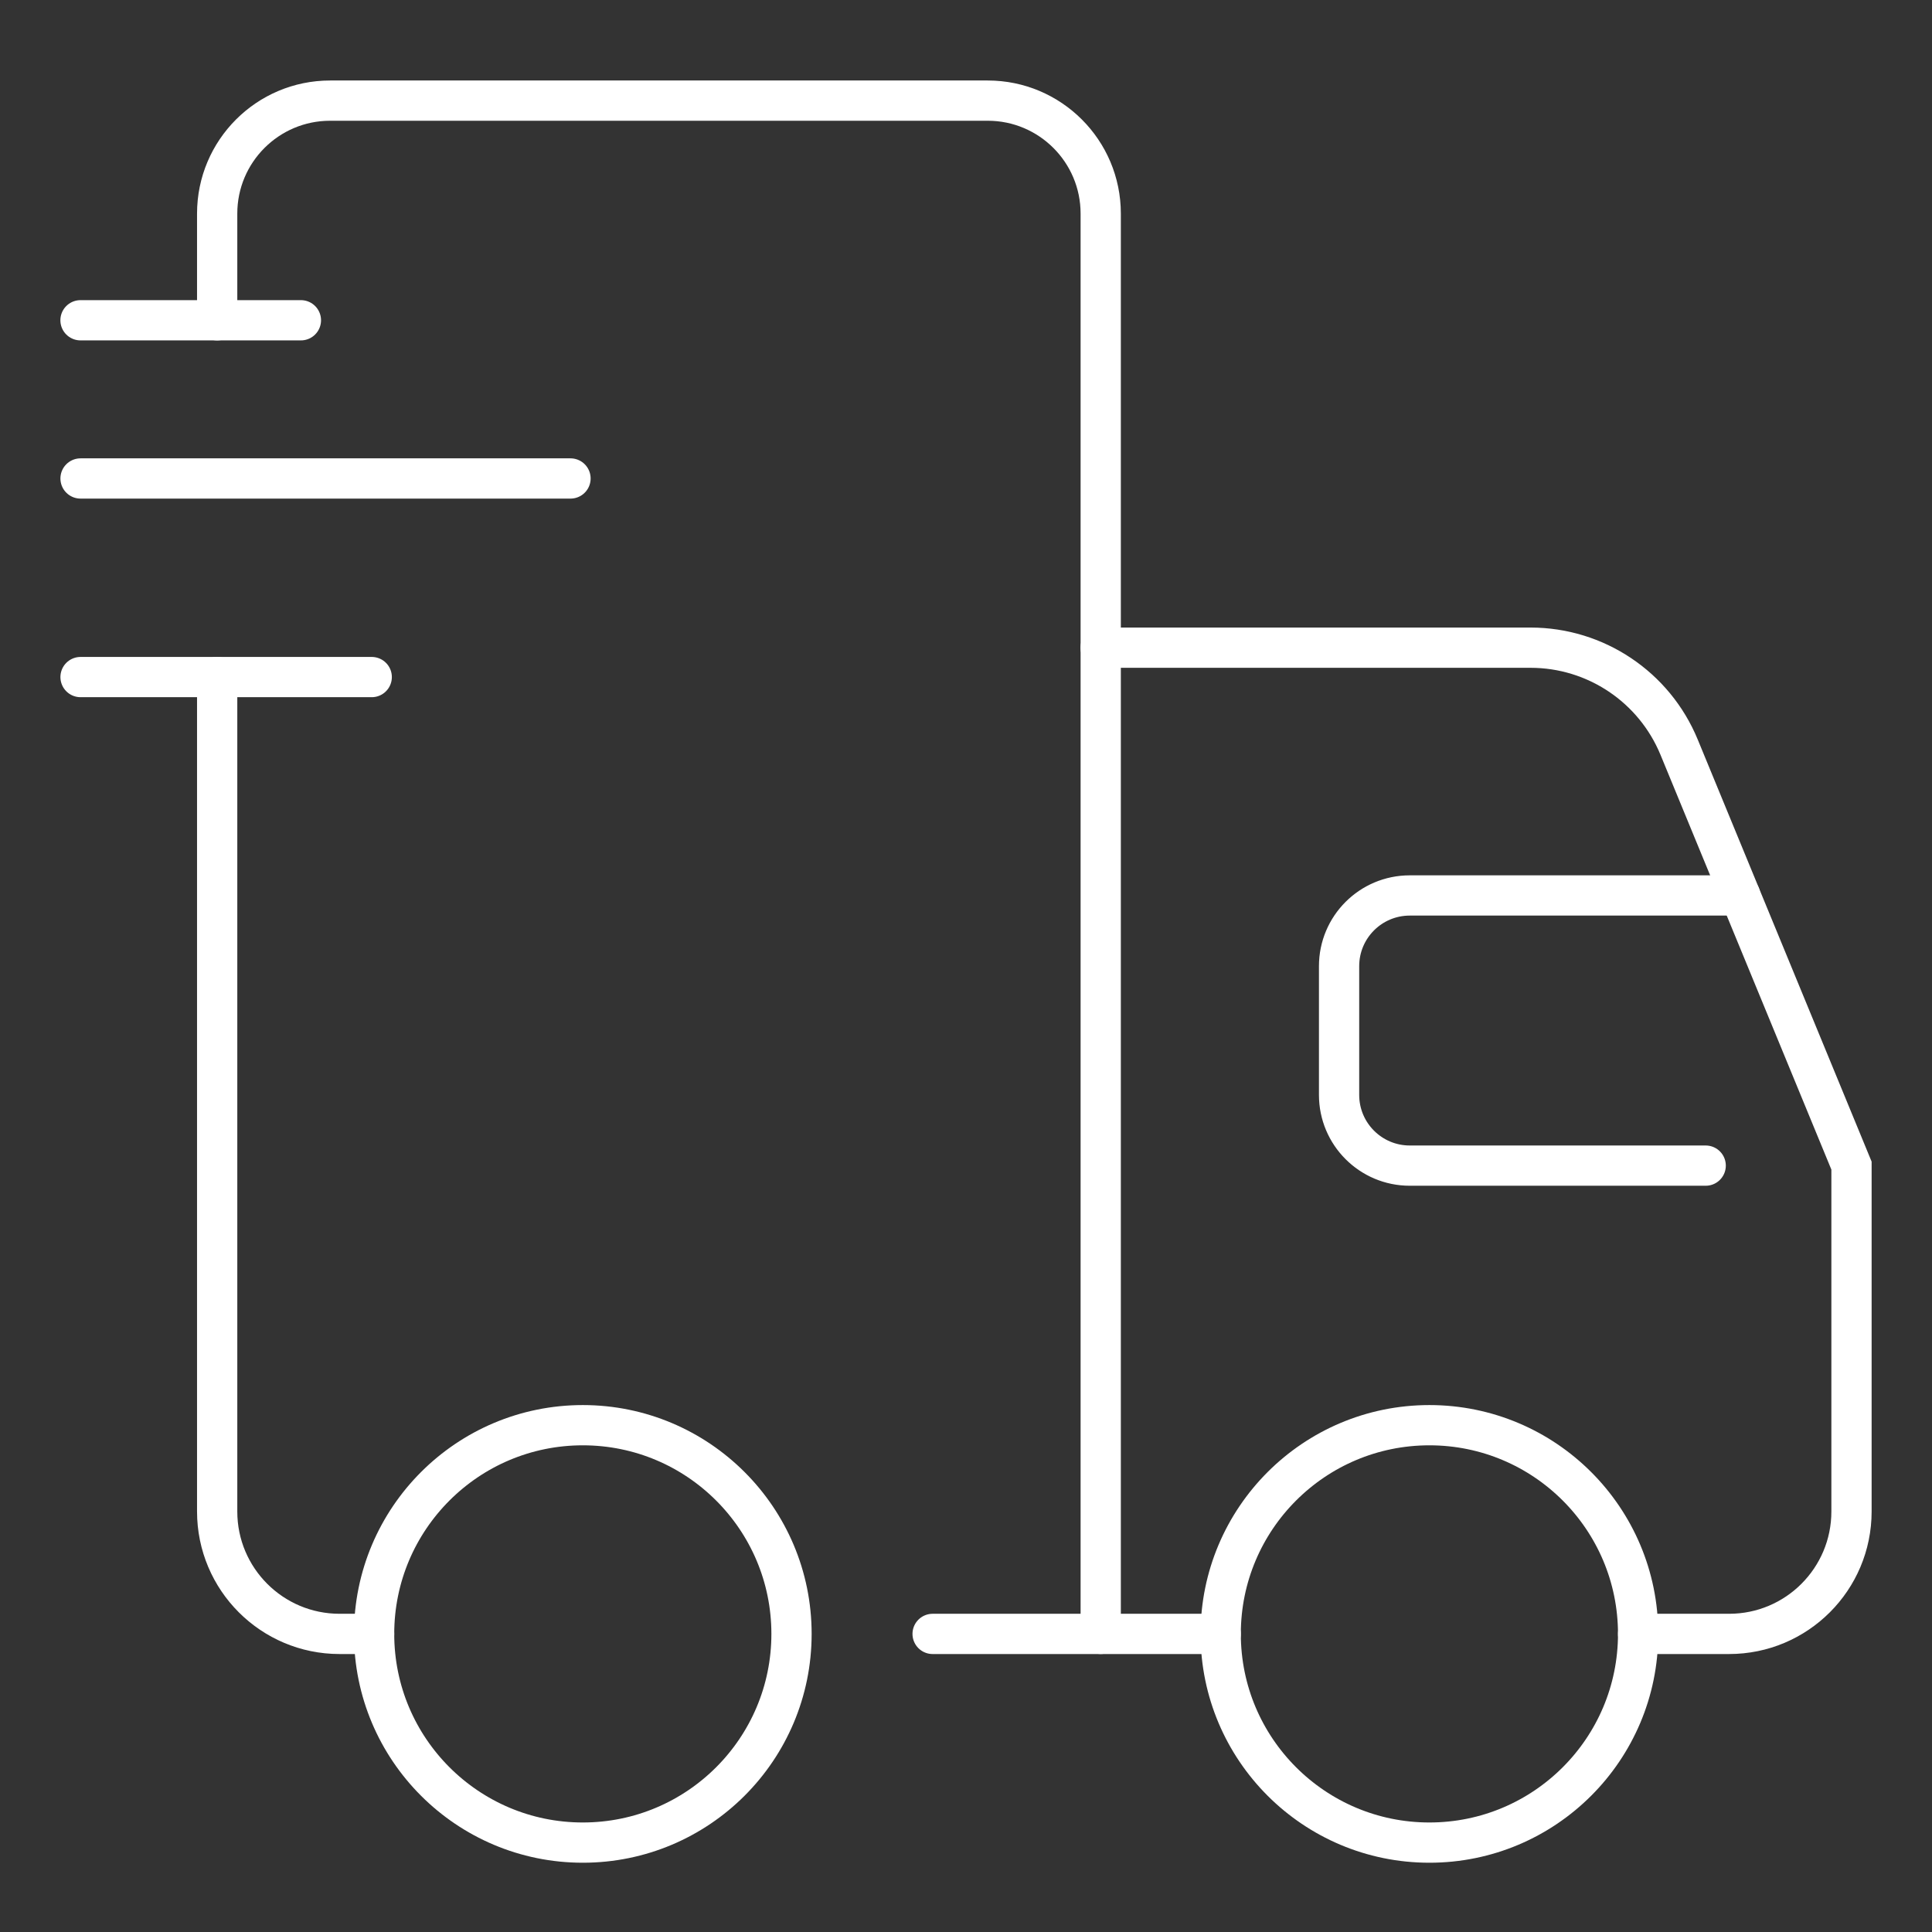
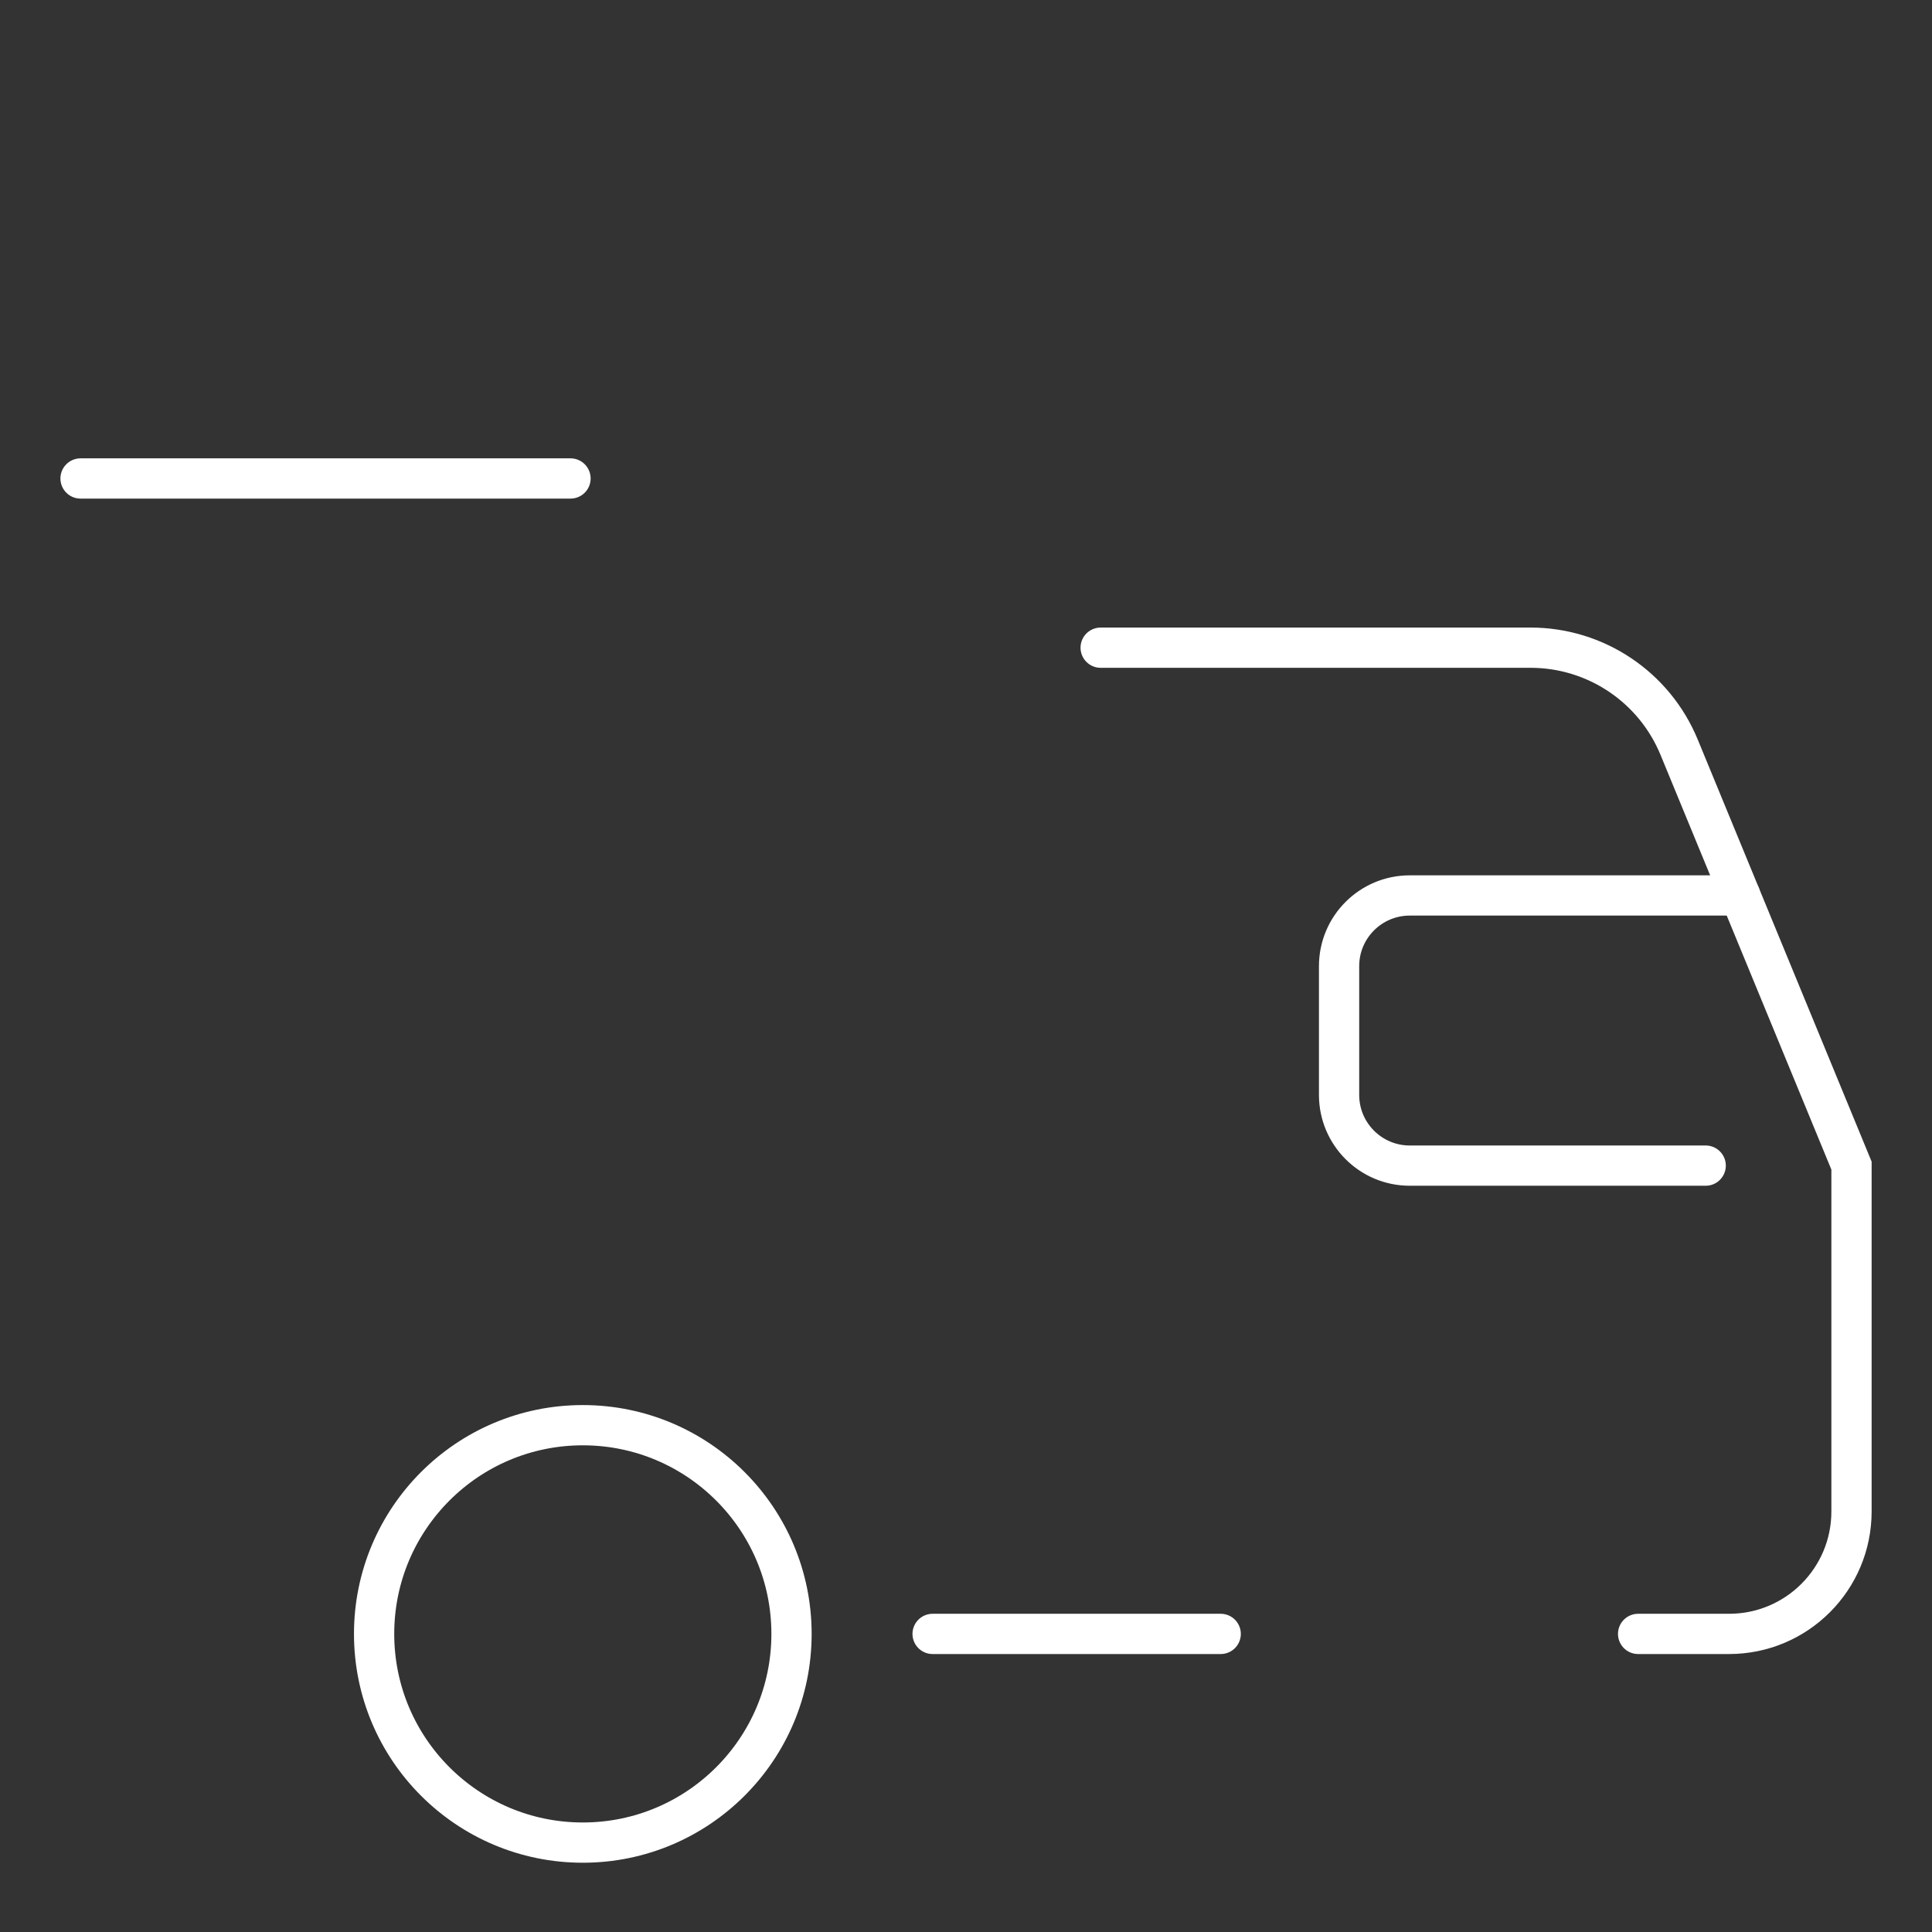
<svg xmlns="http://www.w3.org/2000/svg" width="96" height="96" viewBox="0 0 96 96" fill="none">
  <rect x="0" y="0" width="96" height="96" fill="#333333" stroke="none" />
-   <path d="M4 15.914H14.952" stroke="white" stroke-width="2" stroke-miterlimit="10" stroke-linecap="round" />
-   <path d="M10.791 15.914V10.614C10.791 7.513 13.305 5 16.405 5H49.08C52.18 5 54.694 7.513 54.694 10.614V81.186" stroke="white" stroke-width="2" stroke-miterlimit="10" stroke-linecap="round" />
  <path d="M28.959 91.558C34.687 91.558 39.33 86.915 39.33 81.188C39.33 75.46 34.687 70.817 28.959 70.817C23.232 70.817 18.589 75.46 18.589 81.188C18.589 86.915 23.232 91.558 28.959 91.558Z" stroke="white" stroke-width="2" stroke-miterlimit="10" stroke-linecap="round" />
-   <path d="M71.026 91.558C76.754 91.558 81.397 86.915 81.397 81.188C81.397 75.46 76.754 70.817 71.026 70.817C65.299 70.817 60.656 75.46 60.656 81.188C60.656 86.915 65.299 91.558 71.026 91.558Z" stroke="white" stroke-width="2" stroke-miterlimit="10" stroke-linecap="round" />
-   <path d="M18.589 81.188H16.873C13.514 81.188 10.791 78.465 10.791 75.105V33.643" stroke="white" stroke-width="2" stroke-miterlimit="10" stroke-linecap="round" />
-   <path d="M4.002 33.643H18.471" stroke="white" stroke-width="2" stroke-miterlimit="10" stroke-linecap="round" />
  <path d="M4.002 23.775H28.348" stroke="white" stroke-width="2" stroke-miterlimit="10" stroke-linecap="round" />
  <path d="M46.341 81.188H60.656" stroke="white" stroke-width="2" stroke-miterlimit="10" stroke-linecap="round" />
  <path d="M81.397 81.188H85.917C89.277 81.188 92 78.465 92 75.105V57.919L83.433 37.124C82.2 34.135 79.286 32.183 76.053 32.183H54.691" stroke="white" stroke-width="2" stroke-miterlimit="10" stroke-linecap="round" />
  <path d="M84.755 57.919H70.05C68.111 57.919 66.538 56.346 66.538 54.407V48.006C66.538 46.067 68.111 44.495 70.05 44.495H86.469" stroke="white" stroke-width="2" stroke-miterlimit="10" stroke-linecap="round" />
</svg>